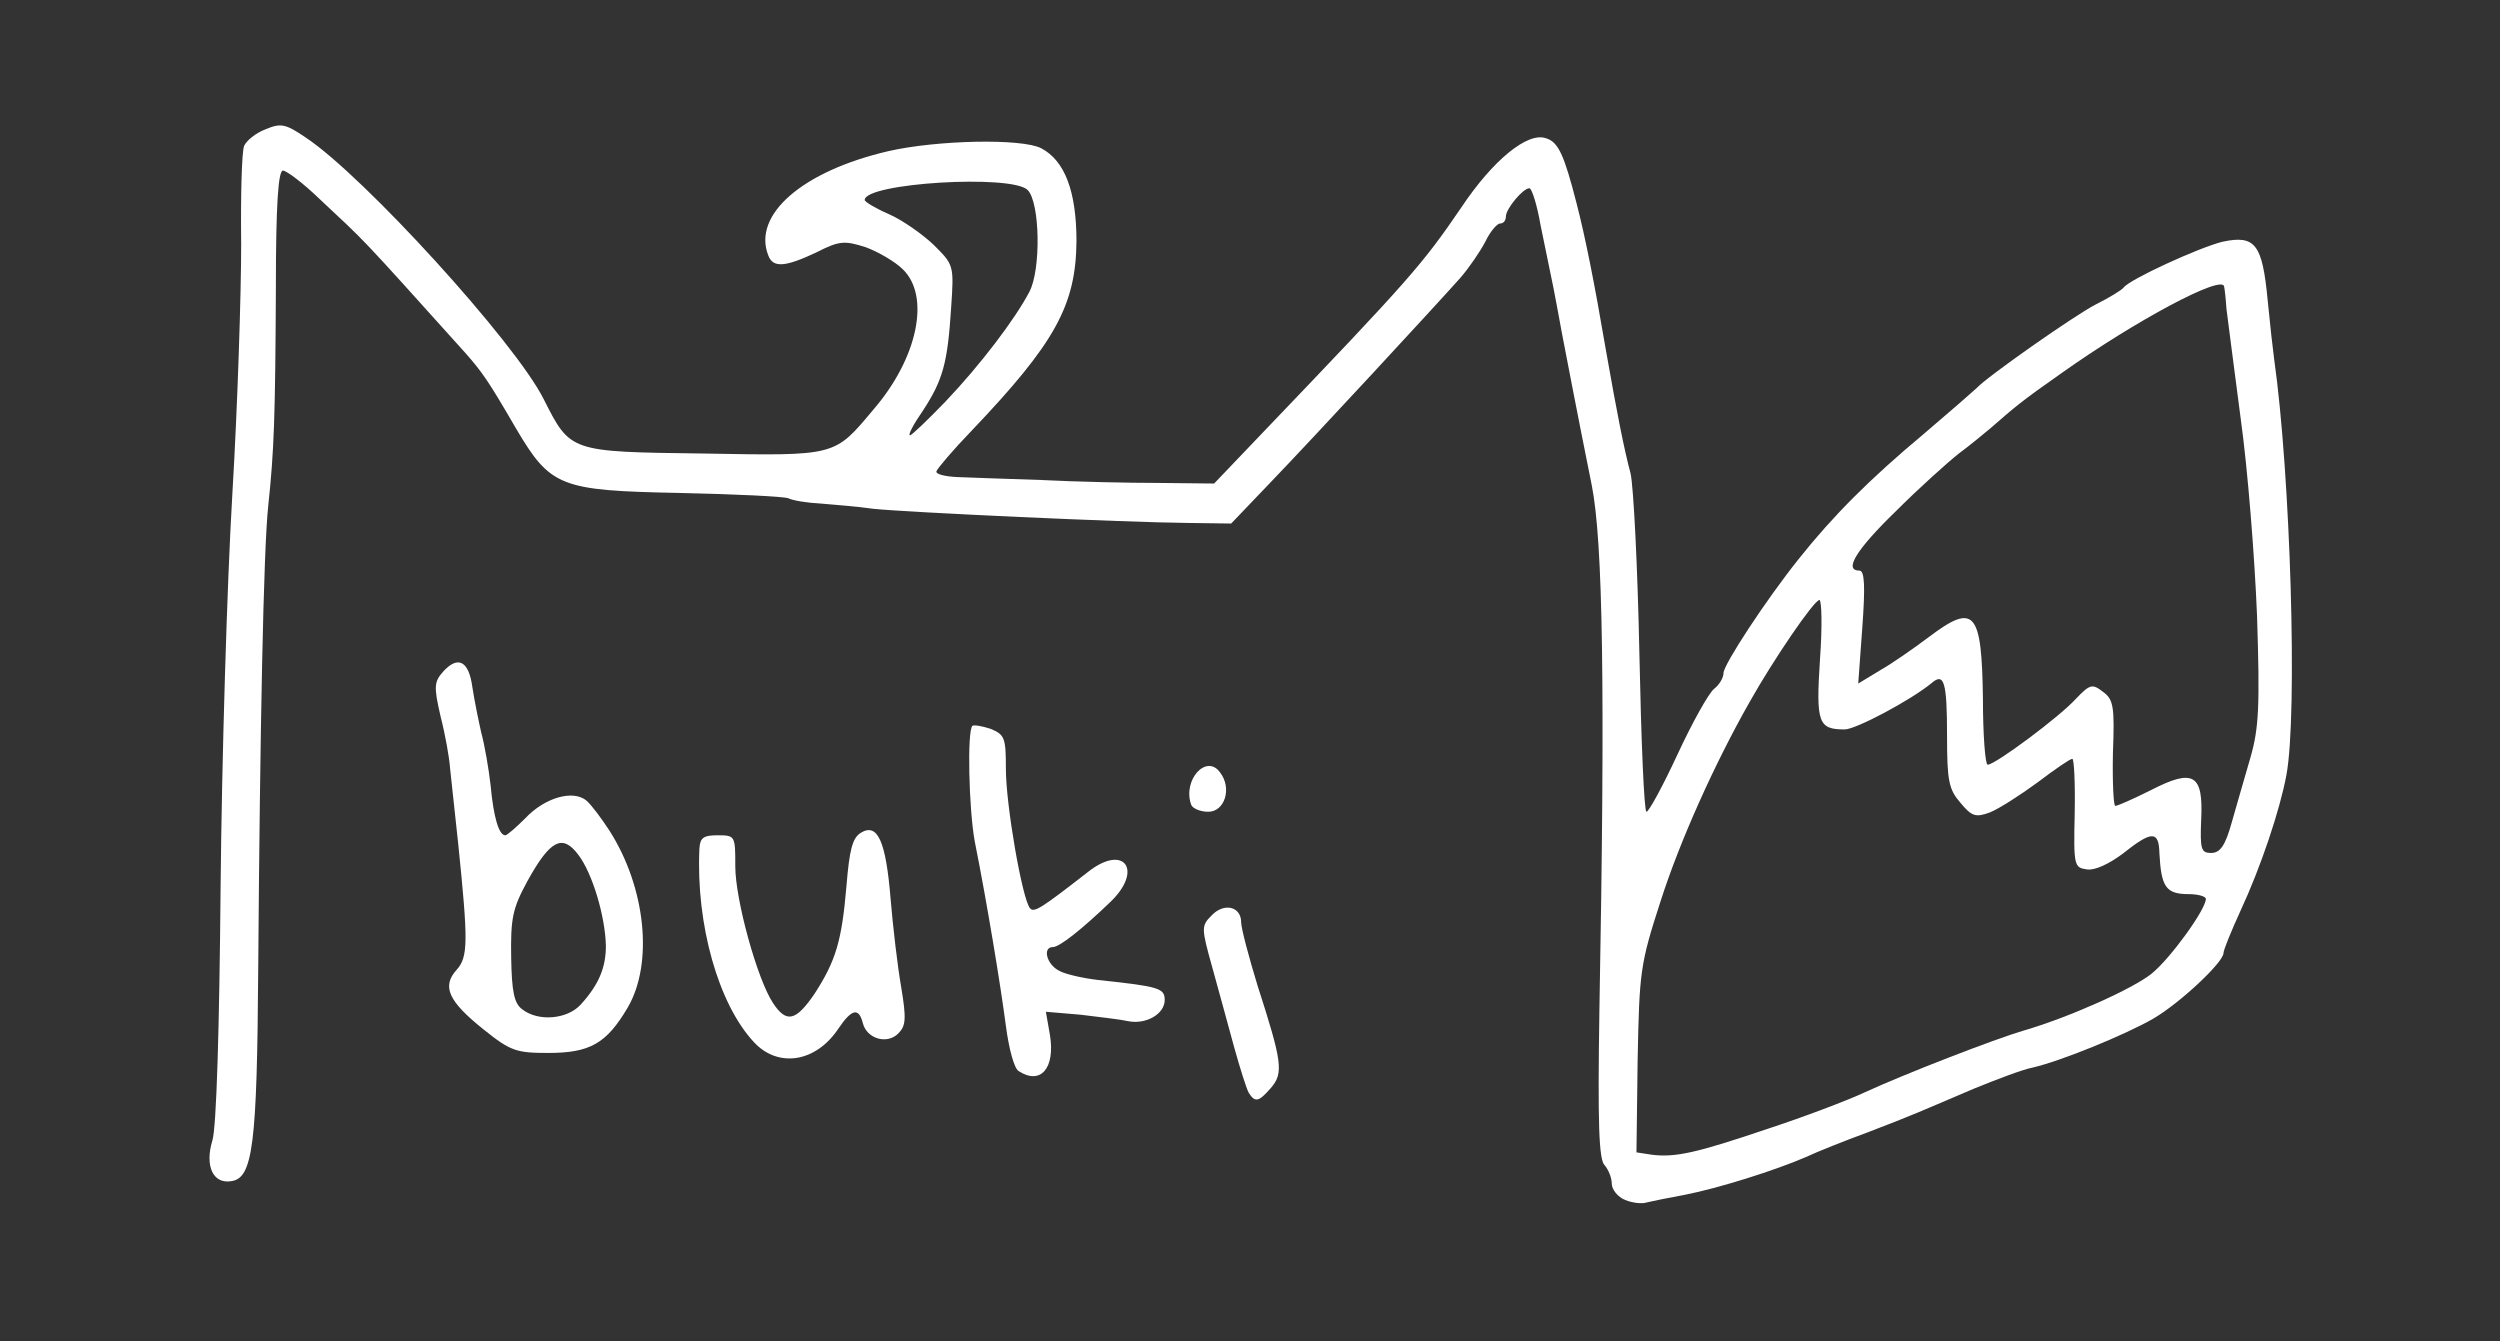
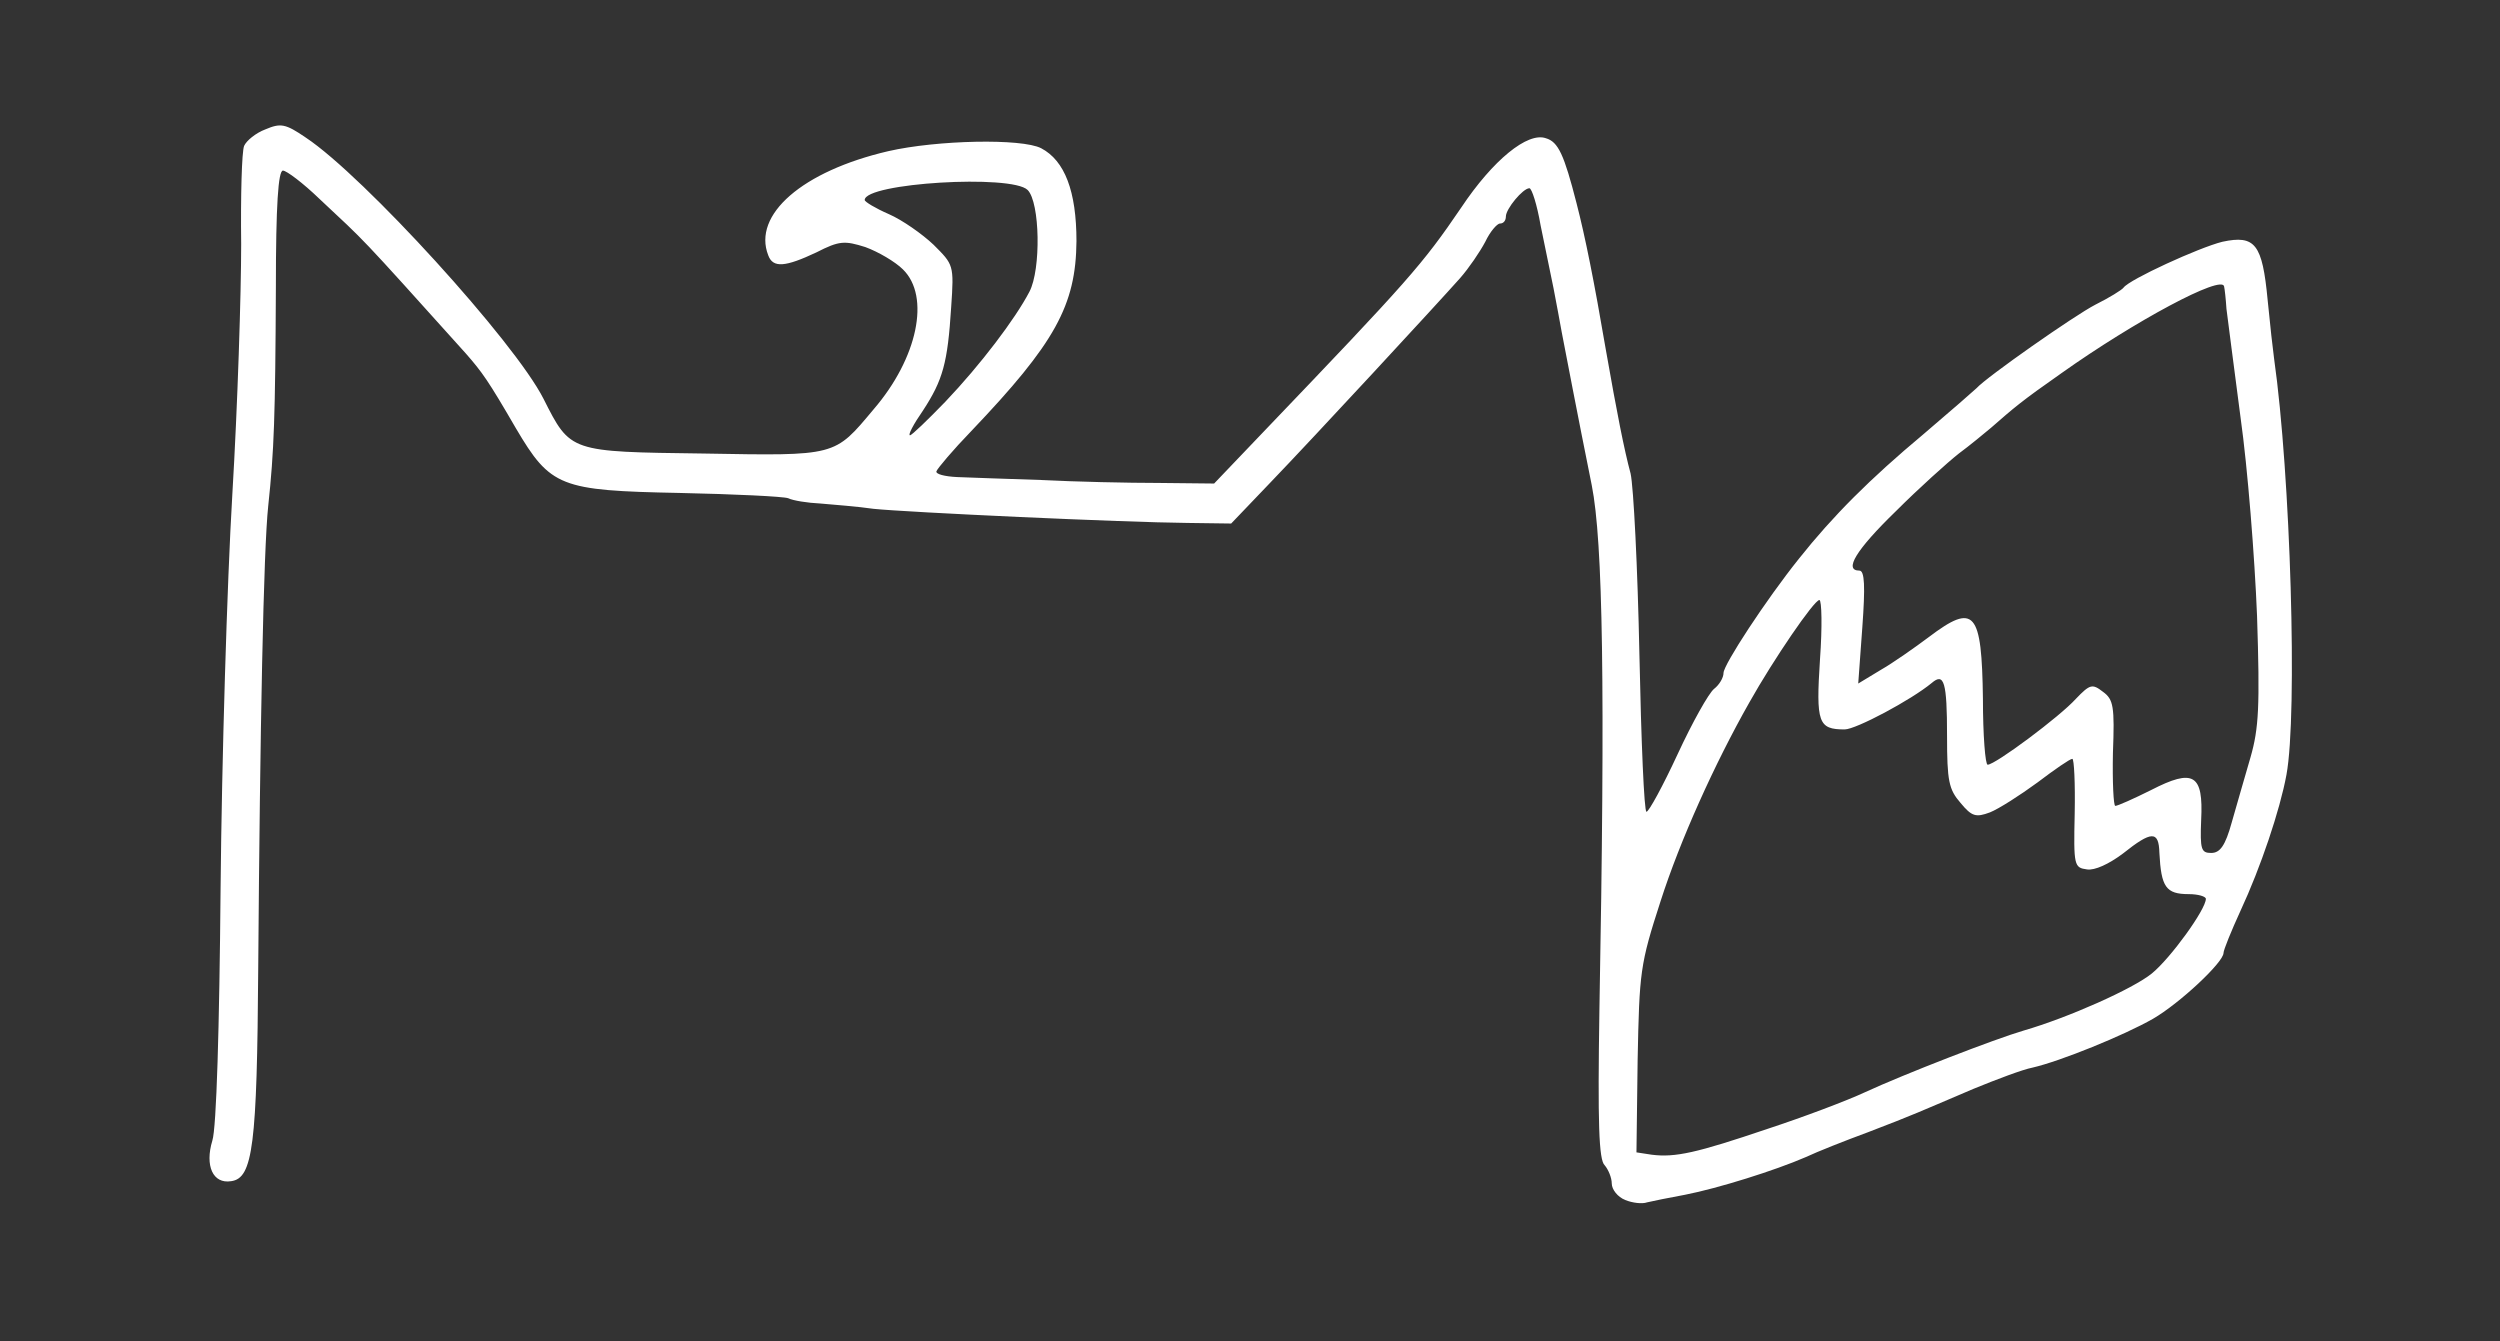
<svg xmlns="http://www.w3.org/2000/svg" width="425px" height="228px" version="1.0" viewBox="0 0 425 228">
  <rect x="0" y="0" width="425" height="228" fill="#333333" stroke="none" />
  <g fill="#fff">
    <path d="M276.3 204c-1.3-.5-2.3-1.8-2.3-2.8s-.6-2.4-1.2-3.1c-1-.9-1.2-7.1-.9-26.4 1-54.9.6-79.6-1.3-89.2-2.5-12.4-4.4-22.4-5.1-26-.3-1.6-.9-5-1.4-7.5s-1.5-7.3-2.2-10.7c-.6-3.5-1.5-6.3-1.9-6.3-1.1 0-4 3.5-4 4.8 0 .7-.4 1.2-1 1.2-.5 0-1.7 1.4-2.5 3.1-.9 1.7-2.8 4.5-4.3 6.2-4 4.5-24.7 26.9-32.3 34.8l-6.6 6.9-7.4-.1c-10.9-.1-47.6-1.8-53.4-2.4-2.7-.4-6.8-.7-9-.9-2.2-.1-4.7-.5-5.5-.9-.8-.3-9.1-.7-18.5-.9-20.3-.4-21.9-1-27.8-11-4.7-8.1-5.7-9.5-8.5-12.7-18.8-20.9-16.7-18.6-24.9-26.3-2.8-2.7-5.6-4.8-6.2-4.8-.8 0-1.2 5.9-1.2 19.8-.1 22.1-.3 27.8-1.3 37.2-.8 7.4-1.4 37.9-1.7 78.5-.2 30.2-.9 35.8-4.6 36.3-3.1.5-4.5-2.6-3.2-6.9.7-2.1 1.2-19.2 1.4-42.9.2-21.7 1.1-51.9 2-67S41 49.8 41 41.5c-.1-8.2.1-15.7.5-16.7.4-.9 2-2.2 3.6-2.8 2.6-1.1 3.4-1 6.9 1.4 9.8 6.5 35.5 34.7 40.4 44.4 4.6 9.1 4.4 9 27.2 9.3 22.7.4 22.2.5 28.9-7.5 7.5-8.7 9.7-19.2 5-23.8-1.3-1.3-4.2-3-6.4-3.8-3.5-1.1-4.4-1.1-8.3.9-5.3 2.5-7.4 2.7-8.2.5-2.7-6.9 5.8-14.3 20.4-17.7 8.3-1.9 22.7-2.2 26-.5 4 2.1 6 7.3 6 15.8-.1 10.9-3.6 17.3-17.9 32.3-3.1 3.2-5.7 6.3-5.9 6.8s1.4.9 3.5 1 8.5.3 14.3.5c5.8.3 14.8.5 20 .5l9.4.1 8.5-8.9c24.6-25.7 26.9-28.3 33.5-38 5.4-8.1 11.3-12.9 14.4-11.8 2.1.6 3.1 2.8 5.2 11 1.5 5.8 3 13.3 5 25 1.9 10.8 3.1 16.9 4.2 21 .5 2.2 1.2 16 1.5 30.8.3 14.7.8 26.7 1.2 26.7s2.8-4.4 5.3-9.8 5.3-10.4 6.2-11.1 1.6-1.9 1.6-2.7c0-1.4 7.2-12.4 12.8-19.4 5.8-7.3 12.1-13.6 21.2-21.2 4.7-4 8.7-7.5 9-7.8 1.7-1.9 16.7-12.4 20.2-14.2 2.4-1.2 4.5-2.5 4.8-2.9 1-1.4 12.8-6.8 16.8-7.8 5.6-1.2 6.8.4 7.7 9.9.4 4.1.9 8.6 1.1 10 2.8 19.7 4 60.4 2.1 70.7-1.1 6-4.4 15.8-7.8 23.1-1.6 3.5-2.9 6.7-2.9 7.2 0 1.6-7.5 8.6-12 11.2-4.9 2.8-15.7 7.2-20.5 8.3-1.6.3-6.1 2-10 3.6-9.4 4-9.9 4.3-18 7.4-3.8 1.4-8.6 3.3-10.5 4.2-5.3 2.3-14.9 5.3-20.5 6.4-2.7.5-5.7 1.1-6.5 1.3-.8.3-2.5.1-3.7-.4m24.2-12.1c6.1-2 13.5-4.8 16.5-6.2 6.7-3.1 22.2-9.1 27-10.5 7.6-2.2 18.6-7.1 21.8-9.7s9.2-10.9 9.2-12.7c0-.4-1.3-.8-2.9-.8-3.9 0-4.7-1.2-5-7-.1-3.8-1.3-3.8-6.2.1-2.4 1.8-4.8 2.9-6.1 2.7-2.2-.3-2.3-.6-2.1-9.5.1-5.1-.1-9.3-.4-9.3-.4 0-3 1.8-5.9 4-3 2.2-6.6 4.5-8.1 5.1-2.4.9-3.1.7-5-1.6-2-2.3-2.3-3.7-2.3-11.4 0-9.2-.5-10.8-2.6-9-3.5 2.9-12.9 7.9-14.8 7.9-4.5 0-4.9-1.1-4.2-11.9.4-5.5.3-10.1-.1-10.1-.9 0-7.8 10.1-11.9 17.4-5.9 10.4-11.8 23.5-15.1 33.8-3.5 10.8-3.6 12-3.9 27l-.2 15.7 2.6.4c4 .5 7.6-.3 19.7-4.4m78.9-52.1c.8-2.9 2.3-7.9 3.2-11.1 1.4-4.9 1.6-8.6 1.1-24-.4-10-1.6-25.2-2.8-33.7-1.1-8.5-2.2-16.8-2.4-18.5-.1-1.6-.3-3.4-.4-3.8-.3-2.1-15.2 5.9-27.6 14.7-7 4.9-8.1 5.9-12 9.3-1.2 1-3.6 3-5.5 4.4-1.9 1.5-6.8 5.9-10.7 9.8-6.8 6.6-8.9 10.1-6.2 10.1.9 0 1 2.7.5 9.6l-.7 9.6 3.8-2.3c2.1-1.2 5.8-3.8 8.2-5.6 7.8-5.9 9-4.4 9.2 10.5 0 6.2.4 11.2.8 11.2 1.3 0 12.3-8.2 15-11.2 2.4-2.5 2.8-2.6 4.6-1.2 1.8 1.3 2 2.5 1.7 10.4-.1 5 .1 9 .4 9 .4 0 3.1-1.2 6.1-2.7 7.2-3.7 8.9-2.7 8.5 5.1-.2 5 0 5.6 1.7 5.6 1.5 0 2.4-1.2 3.5-5.2M160.7 68.3c6-6.3 11.9-14.1 14.3-18.7 2-3.8 1.8-15.2-.3-17.3C172 29.6 147 31.1 147 34c0 .3 1.8 1.4 4.1 2.4s5.7 3.4 7.6 5.2c3.4 3.4 3.5 3.4 3 10.6-.6 9.5-1.4 12.4-4.8 17.6-1.6 2.3-2.6 4.2-2.2 4.2.3 0 3-2.6 6-5.7" />
-     <path d="M212.3 185.8c-.4-.7-1.5-4.2-2.5-7.8s-2.6-9.6-3.7-13.5c-1.9-6.8-1.9-7.1-.1-8.9 2.1-2.2 5-1.5 5 1.2 0 1 1.3 5.9 2.8 10.8 4.2 13 4.4 14.8 2.3 17.3-2.1 2.4-2.7 2.6-3.8.9M173.2 182.1c-.8-.4-1.7-3.9-2.2-7.7-.9-6.9-3.2-20.9-5.3-31.4-1-5.5-1.3-18.7-.4-19.6.2-.2 1.6 0 3.1.5 2.4 1 2.6 1.5 2.6 6.8 0 6.2 2.8 22.2 4.1 23.7.7.8 1.8.1 9.9-6.2 6.1-4.8 9.4-.3 3.8 5.1-5 4.8-8.7 7.7-9.8 7.7-1.8 0-1.1 2.9 1 4 1 .6 4.1 1.3 6.7 1.6 10.4 1.1 11.3 1.4 11.3 3.4 0 2.4-3.2 4.2-6.2 3.6-1.3-.3-4.9-.7-8.1-1.1l-5.9-.5.7 4c.9 5.6-1.6 8.5-5.3 6.1M128.2 177.2c-6.1-6.5-9.9-20.1-9.3-32.9.1-1.9.7-2.3 3.1-2.3 3 0 3 .1 3 5.3 0 5.6 3.7 19.1 6.4 23.2 2.3 3.5 3.9 3.1 7.1-1.6 3.6-5.6 4.6-8.9 5.4-18.3.5-6.1 1-8.1 2.4-9 2.9-1.8 4.3 1.4 5.1 11.2.4 4.8 1.2 11.6 1.8 15 .9 5.4.8 6.6-.5 7.9-1.9 1.9-5.3.9-6-1.7-.7-2.8-1.9-2.5-4.2.9-3.8 5.7-10.2 6.7-14.3 2.3M82.2 175c-6-4.8-7.1-7.3-4.6-10.1 2-2.2 2-4.8.3-21.4-.6-5.5-1.2-11.3-1.4-13-.1-1.6-.8-5.6-1.6-8.7-1.2-5.2-1.1-5.9.5-7.7 2.5-2.7 4.3-1.7 4.9 2.7.3 2 1 5.5 1.5 7.7.6 2.2 1.3 6.3 1.6 9 .5 5.4 1.4 8.5 2.5 8.5.3 0 1.8-1.3 3.4-2.9 3.3-3.5 8.1-4.9 10.4-3 .9.8 2.6 3.1 3.9 5.1 6.2 9.7 7.5 22.6 3.1 30.1-3.6 6.1-6.4 7.7-13.5 7.7-5.4 0-6.4-.3-11-4m16.5-4.2c3.1-3.4 4.3-6.3 4.3-10-.1-5-2.3-12.4-4.7-15.5-2.7-3.6-4.8-2.5-8.7 4.6-2.5 4.6-2.8 6.3-2.7 12.9.1 5.8.5 7.8 1.9 8.8 2.7 2.1 7.6 1.7 9.9-.8M202.5 136.8c-1.5-4.2 2.6-8.7 4.9-5.5 2.1 2.7.8 6.7-2 6.7-1.4 0-2.7-.6-2.9-1.2" />
  </g>
</svg>